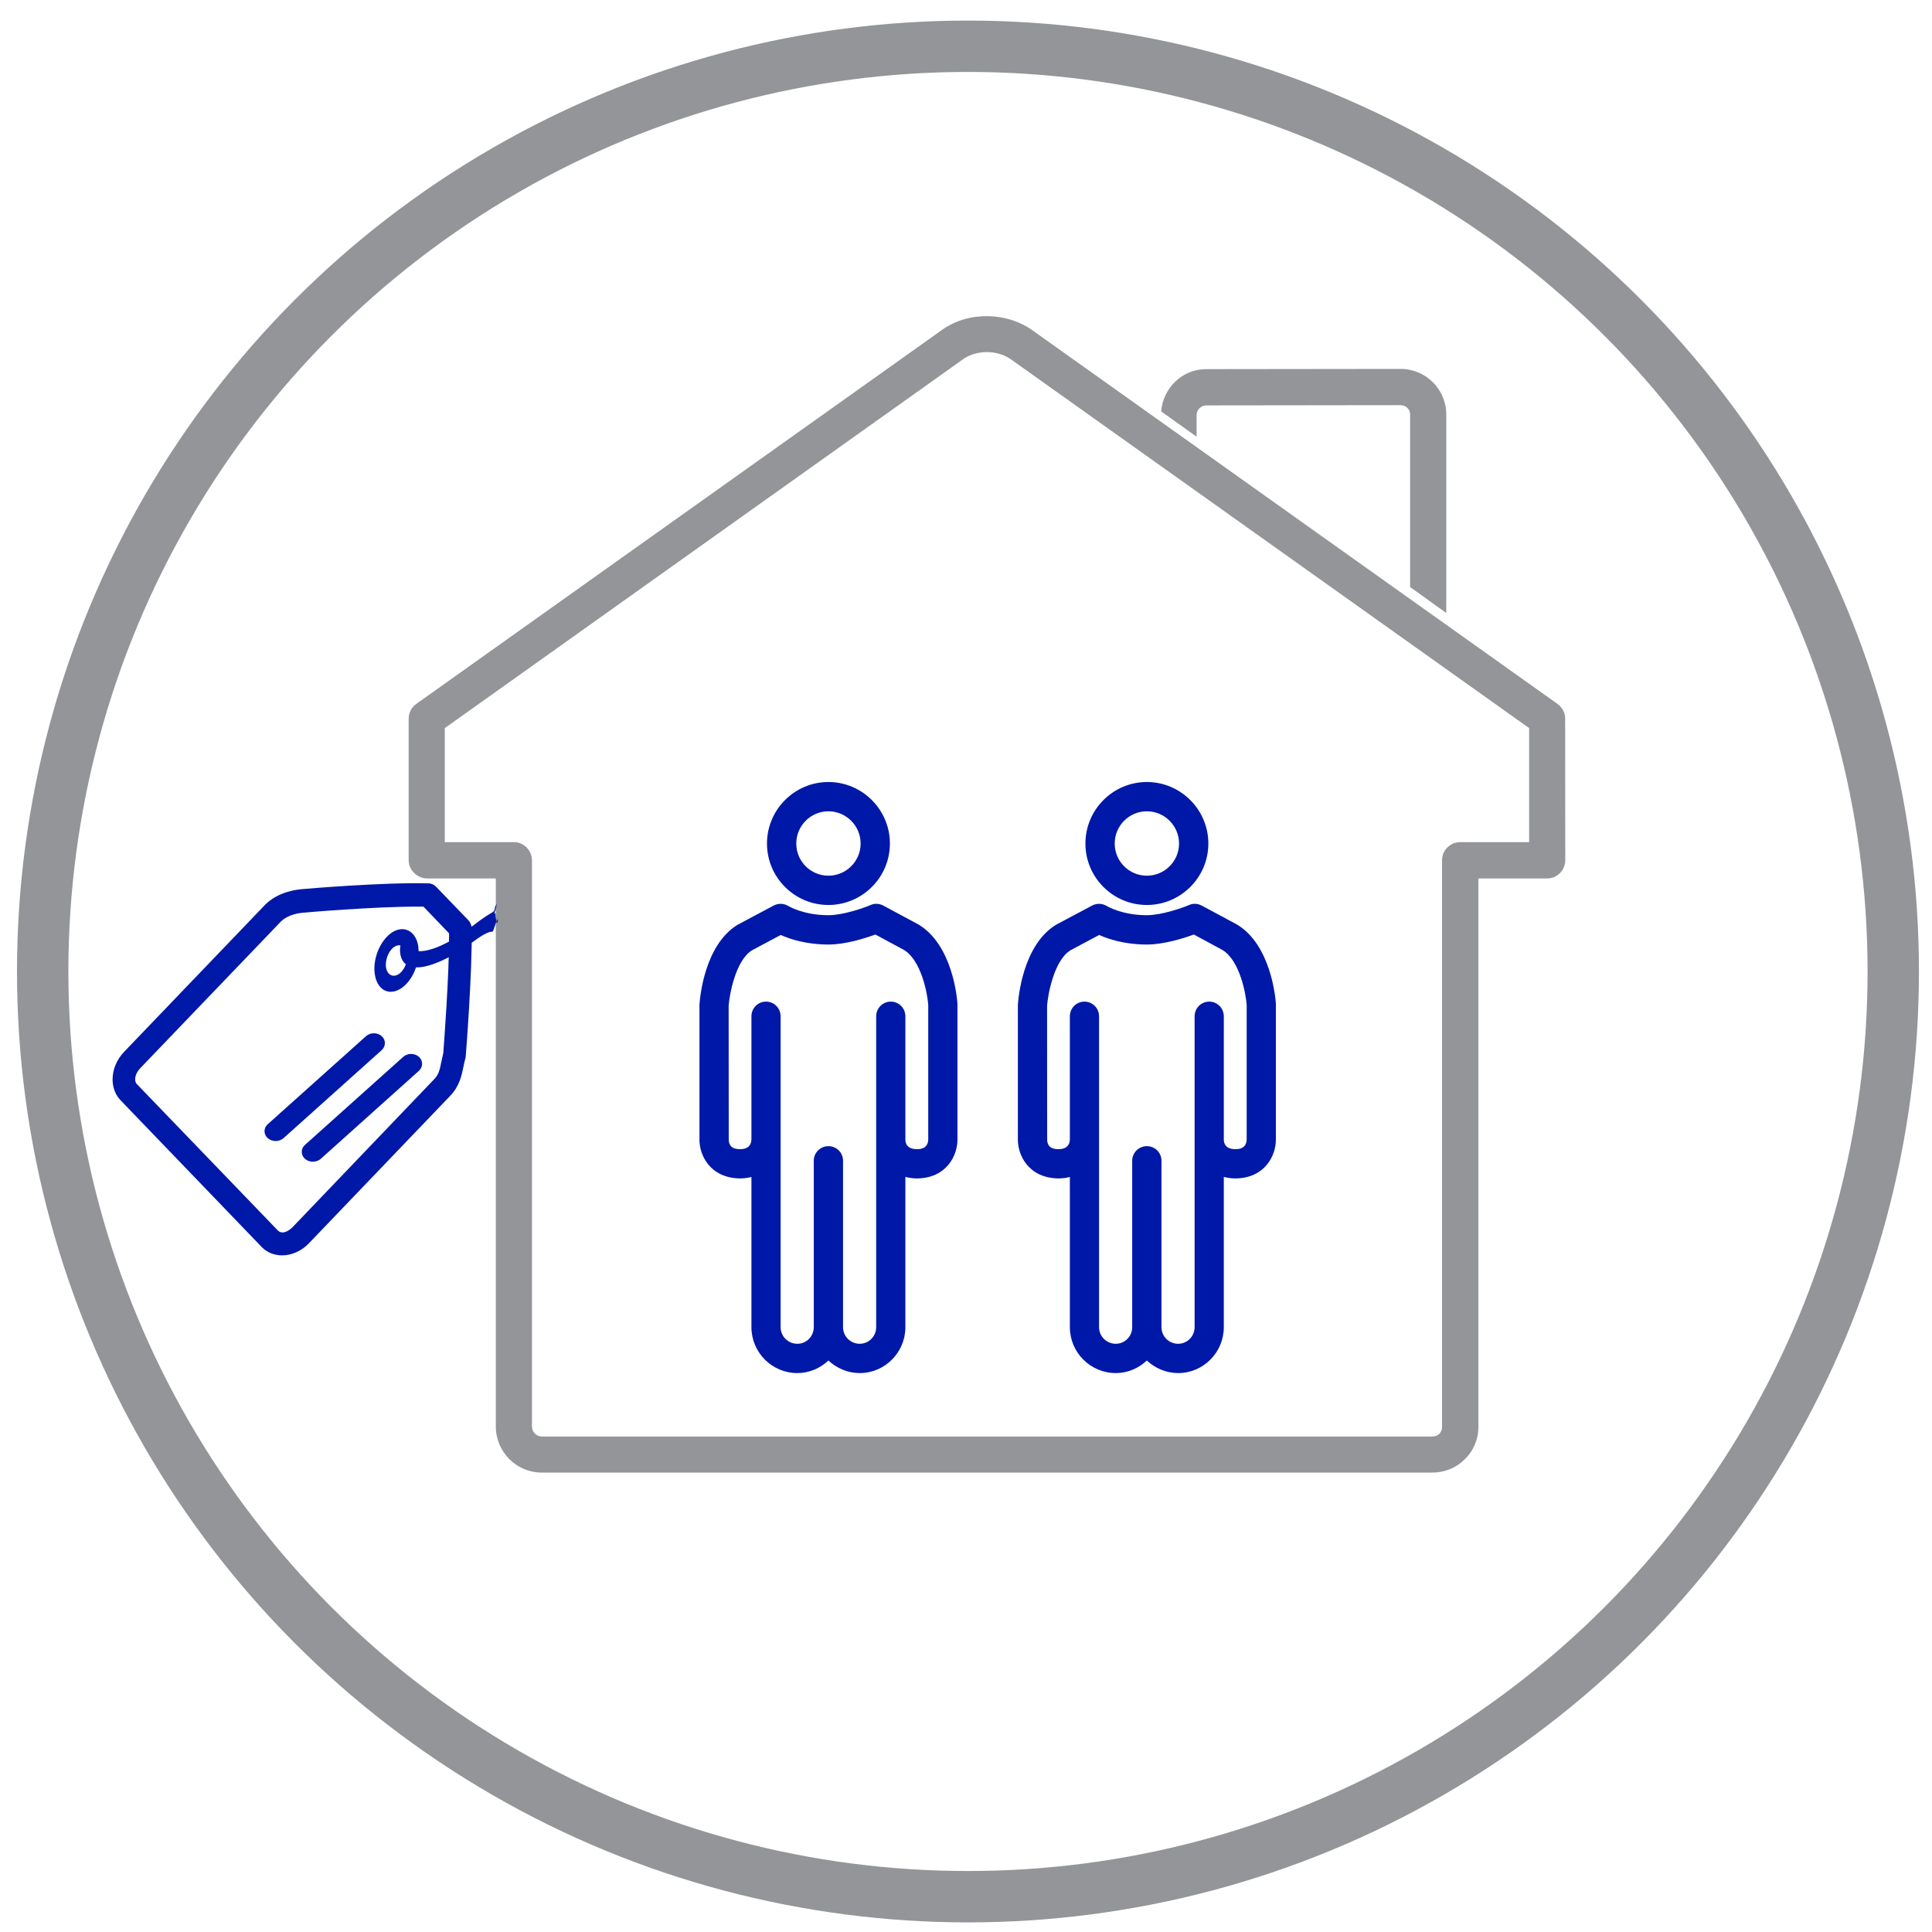
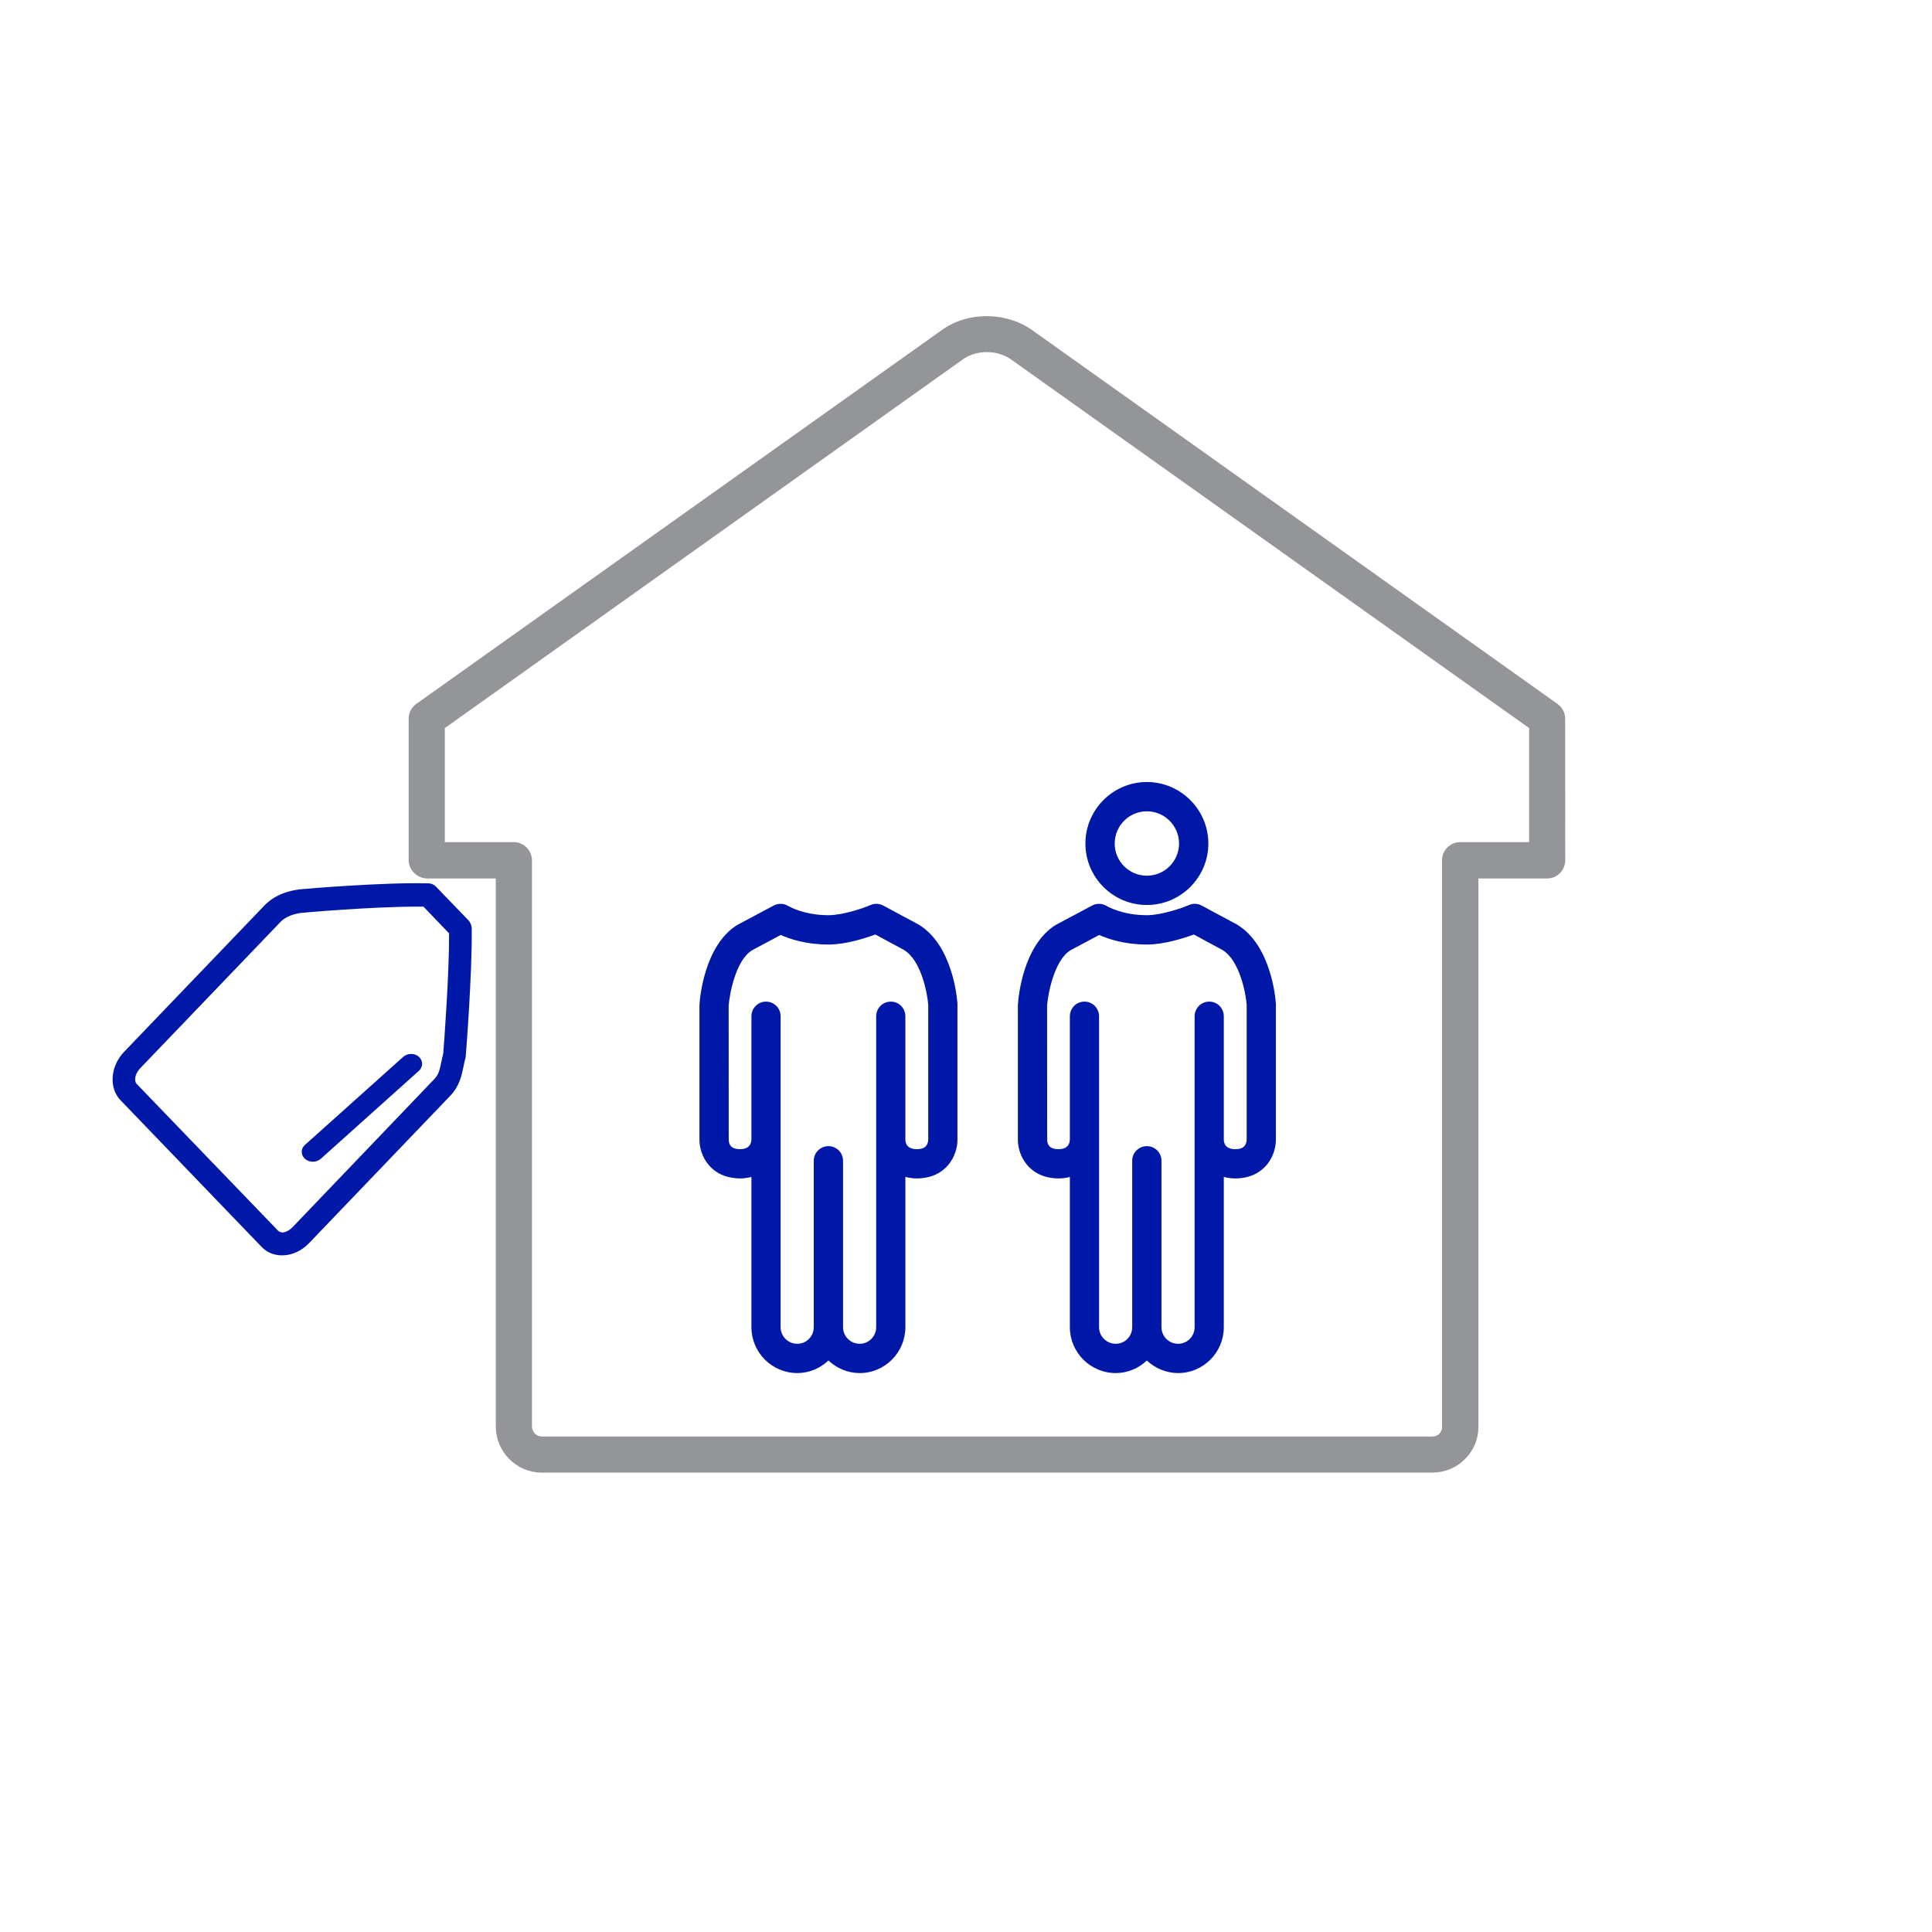
<svg xmlns="http://www.w3.org/2000/svg" width="100%" height="100%" viewBox="0 0 261 261" xml:space="preserve" style="fill-rule:evenodd;clip-rule:evenodd;stroke-linecap:round;stroke-linejoin:round;stroke-miterlimit:1.5;">
-   <ellipse cx="130.767" cy="131.241" rx="125" ry="124.991" style="fill:none;stroke:#939598;stroke-width:6.94px;" />
  <path d="M197.255,113.767c-1.344,-0 -2.445,1.109 -2.445,2.445l-0,76.5c0.016,0.484 -0.195,0.805 -0.367,0.992c-0.258,0.242 -0.594,0.359 -0.977,0.359l-120.273,0c-0.742,0 -1.328,-0.624 -1.328,-1.367l-0,-76.445c-0,-1.359 -1.094,-2.484 -2.438,-2.484l-9.336,-0l0,-15.407l69.977,-49.804c1.617,-1.188 4.453,-1.446 6.515,-0l69.993,49.804l-0,15.407l-9.321,-0Zm14.188,-16.704c-0,-0.757 -0.383,-1.492 -1.024,-1.96l-70.984,-50.508c-3.266,-2.352 -8.516,-2.672 -12.211,-0l-71,50.508c-0.656,0.468 -1.016,1.203 -1.016,2.023l0,19.086c0,1.351 1.188,2.461 2.5,2.461l9.274,-0l-0,74.023c-0,3.43 2.765,6.242 6.211,6.242l120.273,0c1.68,0 3.25,-0.617 4.445,-1.835c1.188,-1.157 1.829,-2.743 1.813,-4.391l-0,-74.039l9.297,-0c1.336,-0 2.437,-1.11 2.437,-2.469l-0.015,-19.141Z" style="fill:#939598;fill-rule:nonzero;" />
  <path d="M56.589,142.763c-0.581,-0.511 -1.526,-0.509 -2.11,0.005l-13.283,11.903c-0.578,0.509 -0.577,1.353 0.004,1.886c0.302,0.251 0.679,0.383 1.065,0.382c0.386,-0.001 0.777,-0.134 1.064,-0.386l13.264,-11.895c0.578,-0.518 0.576,-1.375 -0.004,-1.895Z" style="fill:#0018a8;fill-rule:nonzero;" />
-   <path d="M161.654,56.048c-0,-0.688 0.601,-1.281 1.297,-1.281l26.265,-0.032c0.688,0 1.281,0.547 1.281,1.235l0,23.336l4.883,3.507l0,-26.843c0,-3.367 -2.765,-6.133 -6.164,-6.133l-26.281,0.031c-3.234,0 -5.813,2.547 -6.07,5.711l4.789,3.414l-0,-2.945Z" style="fill:#939598;fill-rule:nonzero;" />
  <path d="M59.883,142.292c-0.1,0.399 -0.186,0.808 -0.267,1.196c-0.207,1.008 -0.343,1.685 -0.973,2.319l-19.059,19.913c-0.59,0.603 -1.458,1.117 -2.068,0.488l-19.059,-19.787c-0.136,-0.152 -0.196,-0.346 -0.196,-0.603c-0.01,-0.493 0.247,-1.039 0.671,-1.495l18.957,-19.771c1.004,-1.044 2.674,-1.238 3.193,-1.259c0.091,-0.021 9.262,-0.814 15.311,-0.814l0.812,0l3.465,3.615c0.021,5.683 -0.691,14.886 -0.787,16.198Zm3.844,-16.885c-0.02,-0.404 -0.181,-0.803 -0.454,-1.091l-4.358,-4.518c-0.272,-0.289 -0.646,-0.462 -1.044,-0.462c-6.079,-0.162 -16.627,0.735 -17.016,0.777c-0.953,0.073 -3.4,0.409 -5.115,2.193l-18.957,19.771c-1.004,1.044 -1.574,2.398 -1.574,3.751c-0,1.108 0.393,2.11 1.104,2.839l19.054,19.808c0.711,0.729 1.675,1.117 2.739,1.117c1.302,0 2.623,-0.582 3.627,-1.632l19.069,-19.902c1.266,-1.301 1.563,-2.765 1.801,-3.914c0.08,-0.367 0.136,-0.724 0.257,-1.096c0.03,-0.111 0.04,-0.216 0.055,-0.315c0.041,-0.462 0.888,-11.171 0.812,-17.326Z" style="fill:#0018a8;fill-rule:nonzero;" />
-   <path d="M51.561,139.97c-0.581,-0.511 -1.527,-0.509 -2.11,0.004l-13.283,11.904c-0.578,0.509 -0.577,1.353 0.004,1.886c0.302,0.251 0.679,0.383 1.065,0.382c0.386,-0.001 0.777,-0.134 1.064,-0.387l13.264,-11.895c0.578,-0.518 0.576,-1.374 -0.004,-1.894Z" style="fill:#0018a8;fill-rule:nonzero;" />
-   <path d="M52.17,130.816c-0.205,-0.954 0.256,-2.274 1.01,-2.846c0.308,-0.221 0.614,-0.311 0.912,-0.262c-0.073,0.491 -0.075,0.94 0.019,1.345c0.114,0.528 0.354,0.932 0.721,1.211c-0.194,0.541 -0.513,0.993 -0.868,1.266c-0.775,0.574 -1.58,0.249 -1.794,-0.714Zm2.199,2.575c0.785,-0.592 1.465,-1.566 1.827,-2.707c0.517,0.017 1.111,-0.072 1.776,-0.264c1.547,-0.448 3.438,-1.416 5.323,-2.753c0.197,-0.134 0.401,-0.287 0.592,-0.423c3.557,-2.672 2.215,-0.093 3.17,-2.748c0.35,-0.971 0.165,0.719 0,0c-0.427,-1.991 0.838,-0.735 -2.546,0.916l2.546,-0.916l-0.199,-1.422c0.08,0.481 0.248,-1.4 0.246,-0.951c-0,-0 -0.384,0.476 -0.246,0.951c0.13,0.445 -0.477,0.306 -0.338,0.959c0.036,0.2 0.721,-2.293 0.584,-1.91c-0.603,1.674 0.144,0.326 -3.274,2.978l-0.111,0.086c-0.084,0.06 -0.154,0.13 -0.242,0.182c-1.765,1.33 -3.473,2.284 -4.934,2.779c-0.783,0.259 -1.47,0.387 -1.994,0.35c-0.003,-0.346 -0.037,-0.639 -0.089,-0.918c-0.107,-0.492 -0.296,-0.919 -0.561,-1.262c-0.251,-0.325 -0.567,-0.563 -0.952,-0.697c-0.677,-0.229 -1.449,-0.059 -2.17,0.472c-0.766,0.589 -1.415,1.505 -1.809,2.6c-0.396,1.1 -0.491,2.25 -0.282,3.211c0.433,2.015 2.094,2.686 3.683,1.487Z" style="fill:#0018a8;fill-rule:nonzero;" />
  <g>
    <path d="M125.399,153.956c-0.057,1.279 -1.158,1.286 -1.506,1.286c-0.38,-0 -1.52,-0.019 -1.583,-1.248l-0,-16.694c-0,-1.108 -0.88,-1.988 -1.963,-1.988c-1.102,-0 -1.982,0.88 -1.982,1.988l0,41.993c0,1.241 -1,2.242 -2.222,2.242c-1.253,-0 -2.254,-1.001 -2.254,-2.242l0,-22.488c0,-1.088 -0.88,-1.968 -1.975,-1.968c-1.089,-0 -1.981,0.88 -1.981,1.968l-0,22.488c-0,1.241 -0.988,2.242 -2.223,2.242c-1.241,-0 -2.254,-1.001 -2.254,-2.242l0,-41.993c0,-1.108 -0.88,-1.988 -1.975,-1.988c-1.089,-0 -1.969,0.88 -1.969,1.988l0,16.656c-0.063,1.267 -1.196,1.286 -1.519,1.286c-0.412,-0 -1.501,-0.007 -1.545,-1.248l-0.013,-18.125c0.108,-1.475 0.925,-6.122 3.166,-7.496l3.868,-2.064c1.222,0.544 3.438,1.291 6.445,1.291c2.324,0 4.983,-0.854 6.344,-1.355l3.855,2.083c2.362,1.419 3.179,5.933 3.286,7.414l0,18.214Zm3.945,-18.347c-0.045,-0.804 -0.665,-7.952 -5.255,-10.712l-4.761,-2.558c-0.532,-0.285 -1.171,-0.323 -1.716,-0.076c-0.905,0.386 -3.697,1.374 -5.698,1.374c-3.368,0 -5.381,-1.222 -5.381,-1.222c-0.621,-0.386 -1.374,-0.418 -2.001,-0.088l-4.9,2.608c-4.476,2.748 -5.084,9.87 -5.141,10.807l0,18.252c0,2.077 1.456,5.173 5.514,5.205c0.558,-0.007 1.051,-0.083 1.507,-0.197l0,20.291c0,3.413 2.78,6.199 6.198,6.199c1.627,-0 3.102,-0.659 4.204,-1.697c1.108,1.038 2.596,1.697 4.229,1.697c3.4,-0 6.167,-2.786 6.167,-6.199l-0,-20.303c0.481,0.126 0.987,0.202 1.557,0.209c4.02,-0.032 5.477,-3.128 5.477,-5.205l-0,-18.385Z" style="fill:#0018a8;fill-rule:nonzero;" />
-     <path d="M111.914,109.601c2.393,0 4.35,1.956 4.35,4.356c-0,2.399 -1.957,4.343 -4.35,4.343c-2.399,-0 -4.343,-1.944 -4.343,-4.343c0,-2.4 1.944,-4.356 4.343,-4.356Zm0,12.656c4.571,-0 8.306,-3.723 8.306,-8.3c0,-4.577 -3.735,-8.313 -8.306,-8.313c-4.577,0 -8.3,3.736 -8.3,8.313c0,4.577 3.723,8.3 8.3,8.3Z" style="fill:#0018a8;fill-rule:nonzero;" />
  </g>
  <g>
    <path d="M168.418,153.956c-0.057,1.279 -1.159,1.286 -1.507,1.286c-0.38,-0 -1.52,-0.019 -1.583,-1.248l0,-16.694c0,-1.108 -0.88,-1.988 -1.963,-1.988c-1.101,-0 -1.981,0.88 -1.981,1.988l-0,41.993c-0,1.241 -1.001,2.242 -2.222,2.242c-1.254,-0 -2.254,-1.001 -2.254,-2.242l-0,-22.488c-0,-1.088 -0.88,-1.968 -1.976,-1.968c-1.089,-0 -1.981,0.88 -1.981,1.968l-0,22.488c-0,1.241 -0.988,2.242 -2.222,2.242c-1.241,-0 -2.254,-1.001 -2.254,-2.242l-0,-41.993c-0,-1.108 -0.88,-1.988 -1.976,-1.988c-1.088,-0 -1.968,0.88 -1.968,1.988l-0,16.656c-0.064,1.267 -1.197,1.286 -1.52,1.286c-0.411,-0 -1.5,-0.007 -1.545,-1.248l-0.012,-18.125c0.107,-1.475 0.924,-6.122 3.165,-7.496l3.868,-2.064c1.222,0.544 3.438,1.291 6.445,1.291c2.324,0 4.983,-0.854 6.344,-1.355l3.856,2.083c2.361,1.419 3.178,5.933 3.286,7.414l-0,18.214Zm3.944,-18.347c-0.044,-0.804 -0.665,-7.952 -5.255,-10.712l-4.761,-2.558c-0.532,-0.285 -1.171,-0.323 -1.716,-0.076c-0.905,0.386 -3.697,1.374 -5.698,1.374c-3.368,0 -5.381,-1.222 -5.381,-1.222c-0.62,-0.386 -1.374,-0.418 -2.001,-0.088l-4.9,2.608c-4.476,2.748 -5.084,9.87 -5.141,10.807l0,18.252c0,2.077 1.457,5.173 5.515,5.205c0.557,-0.007 1.051,-0.083 1.507,-0.197l-0,20.291c-0,3.413 2.779,6.199 6.198,6.199c1.627,-0 3.102,-0.659 4.203,-1.697c1.108,1.038 2.596,1.697 4.23,1.697c3.399,-0 6.166,-2.786 6.166,-6.199l0,-20.303c0.481,0.126 0.988,0.202 1.558,0.209c4.02,-0.032 5.476,-3.128 5.476,-5.205l-0,-18.385Z" style="fill:#0018a8;fill-rule:nonzero;" />
    <path d="M154.932,109.601c2.394,0 4.35,1.956 4.35,4.356c-0,2.399 -1.956,4.343 -4.35,4.343c-2.399,-0 -4.343,-1.944 -4.343,-4.343c0,-2.4 1.944,-4.356 4.343,-4.356Zm0,12.656c4.571,-0 8.307,-3.723 8.307,-8.3c-0,-4.577 -3.736,-8.313 -8.307,-8.313c-4.577,0 -8.3,3.736 -8.3,8.313c0,4.577 3.723,8.3 8.3,8.3Z" style="fill:#0018a8;fill-rule:nonzero;" />
  </g>
</svg>